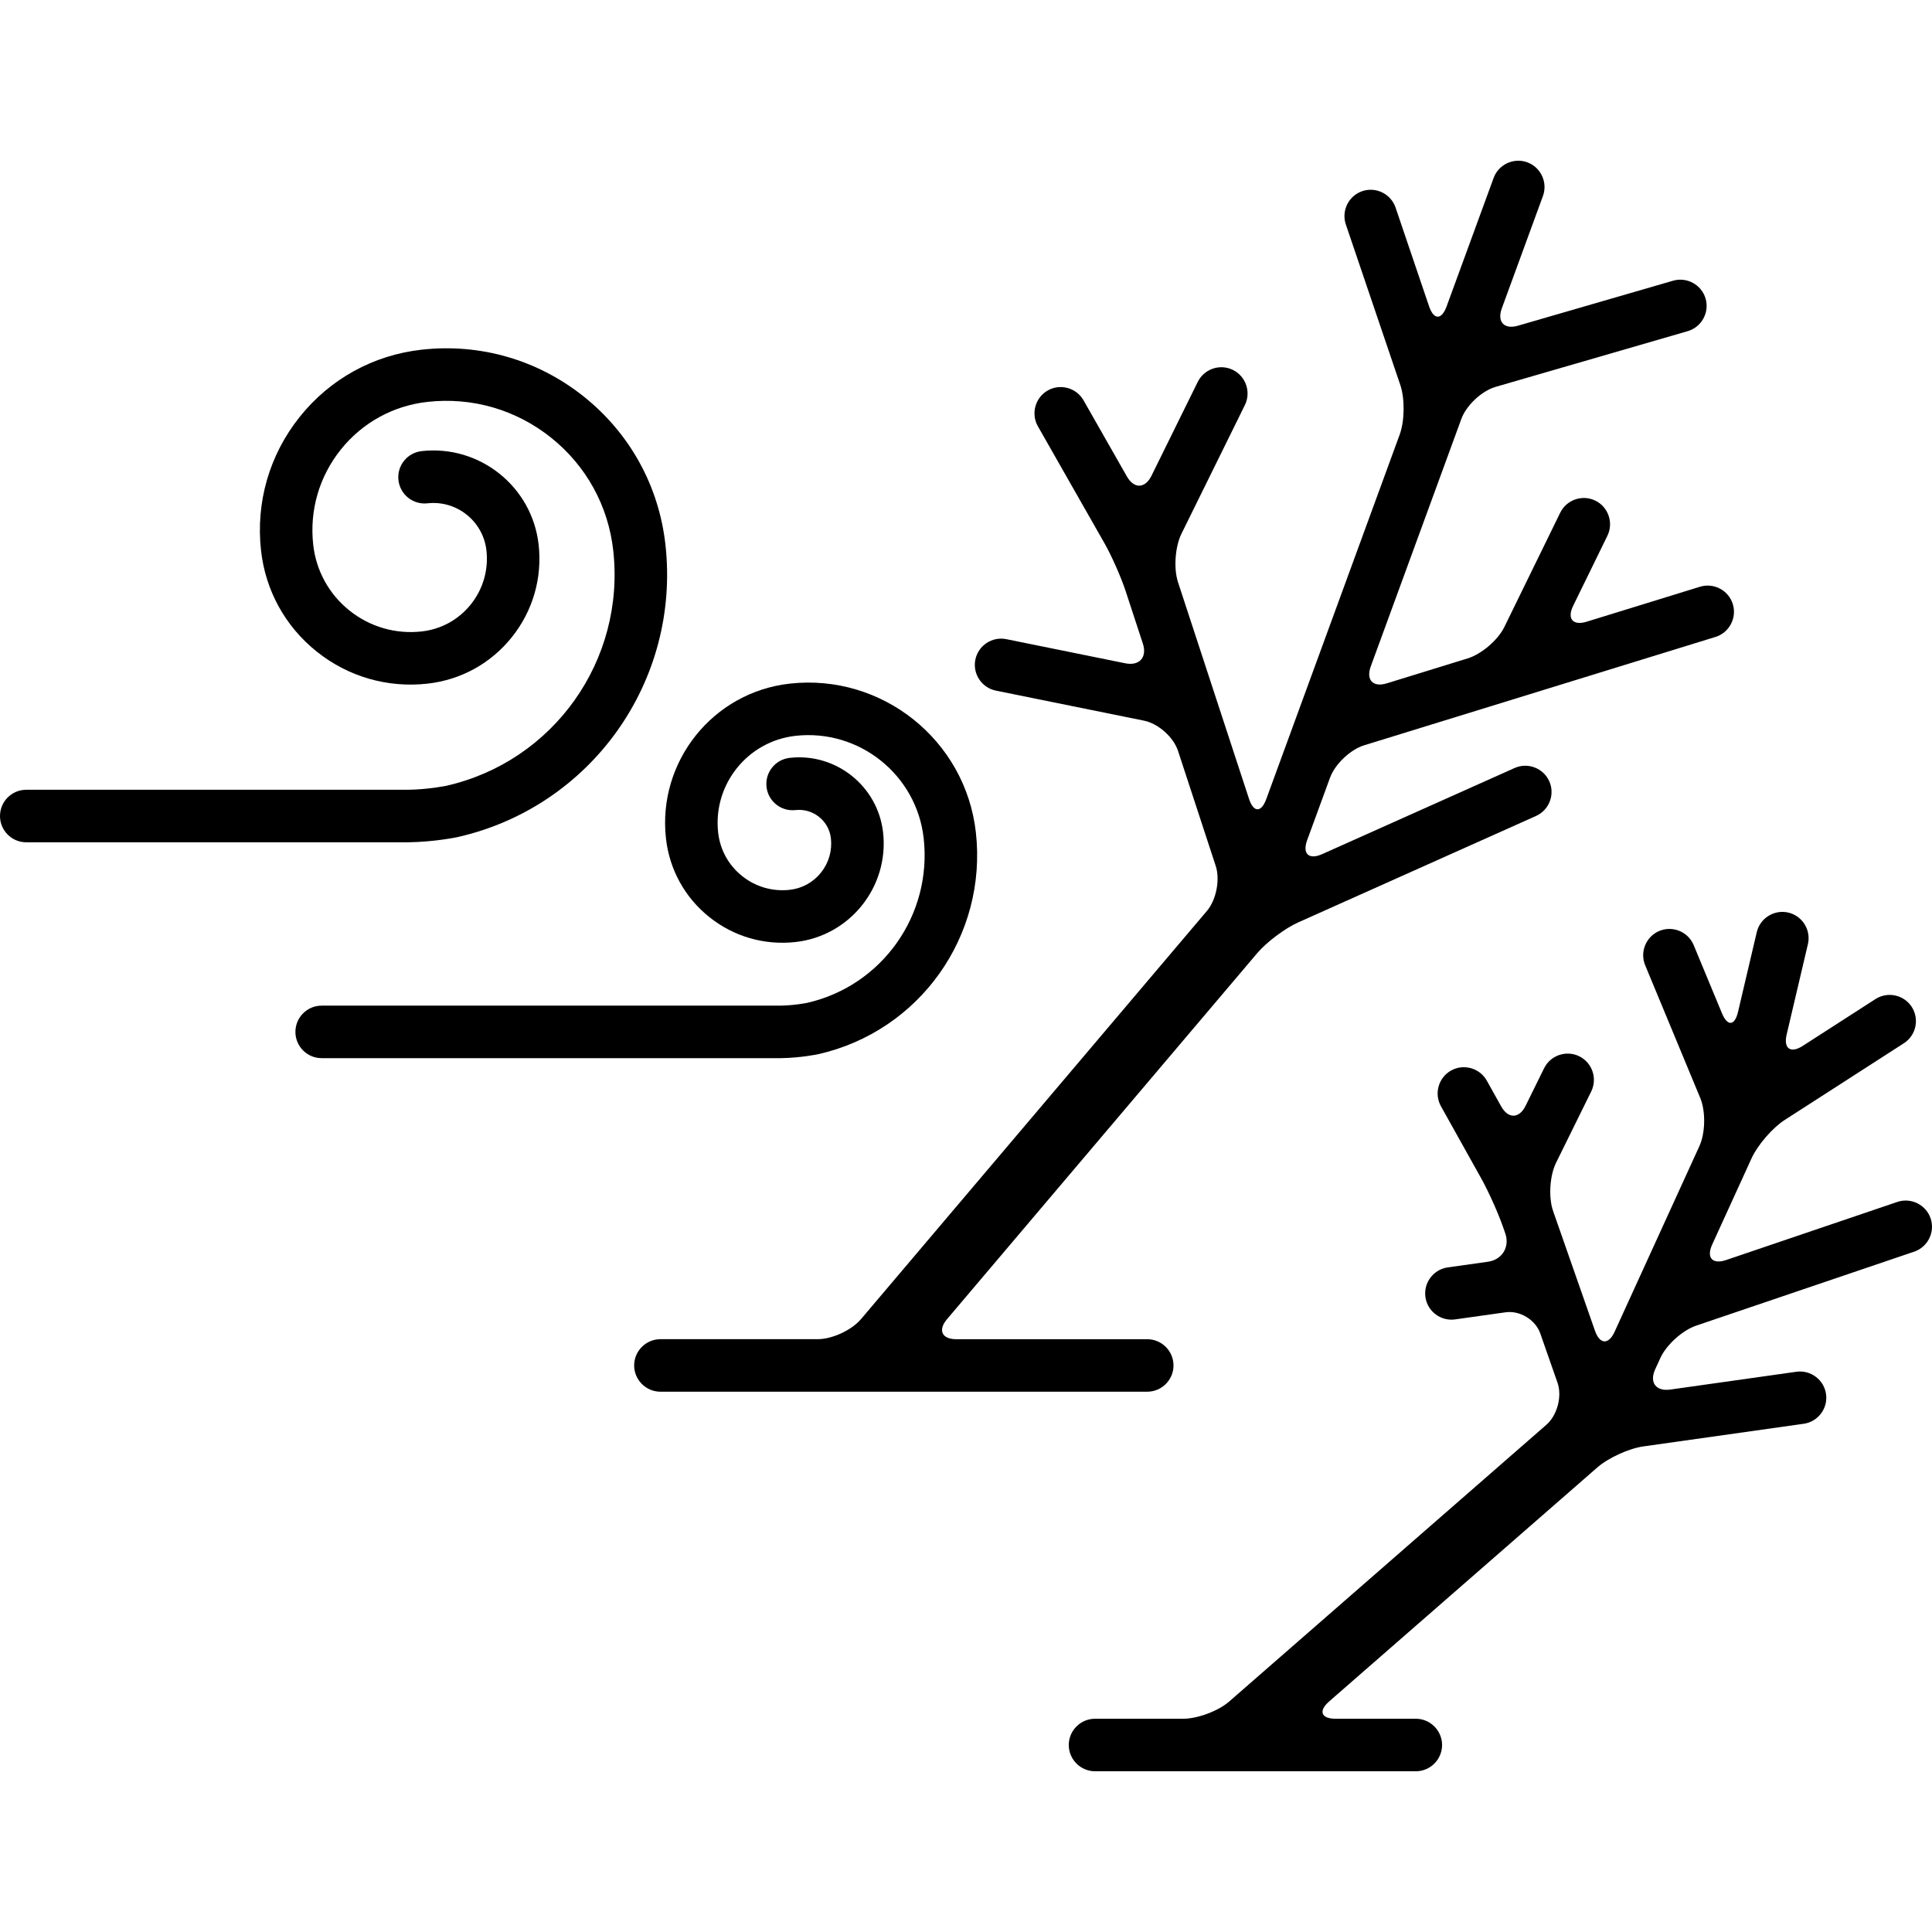
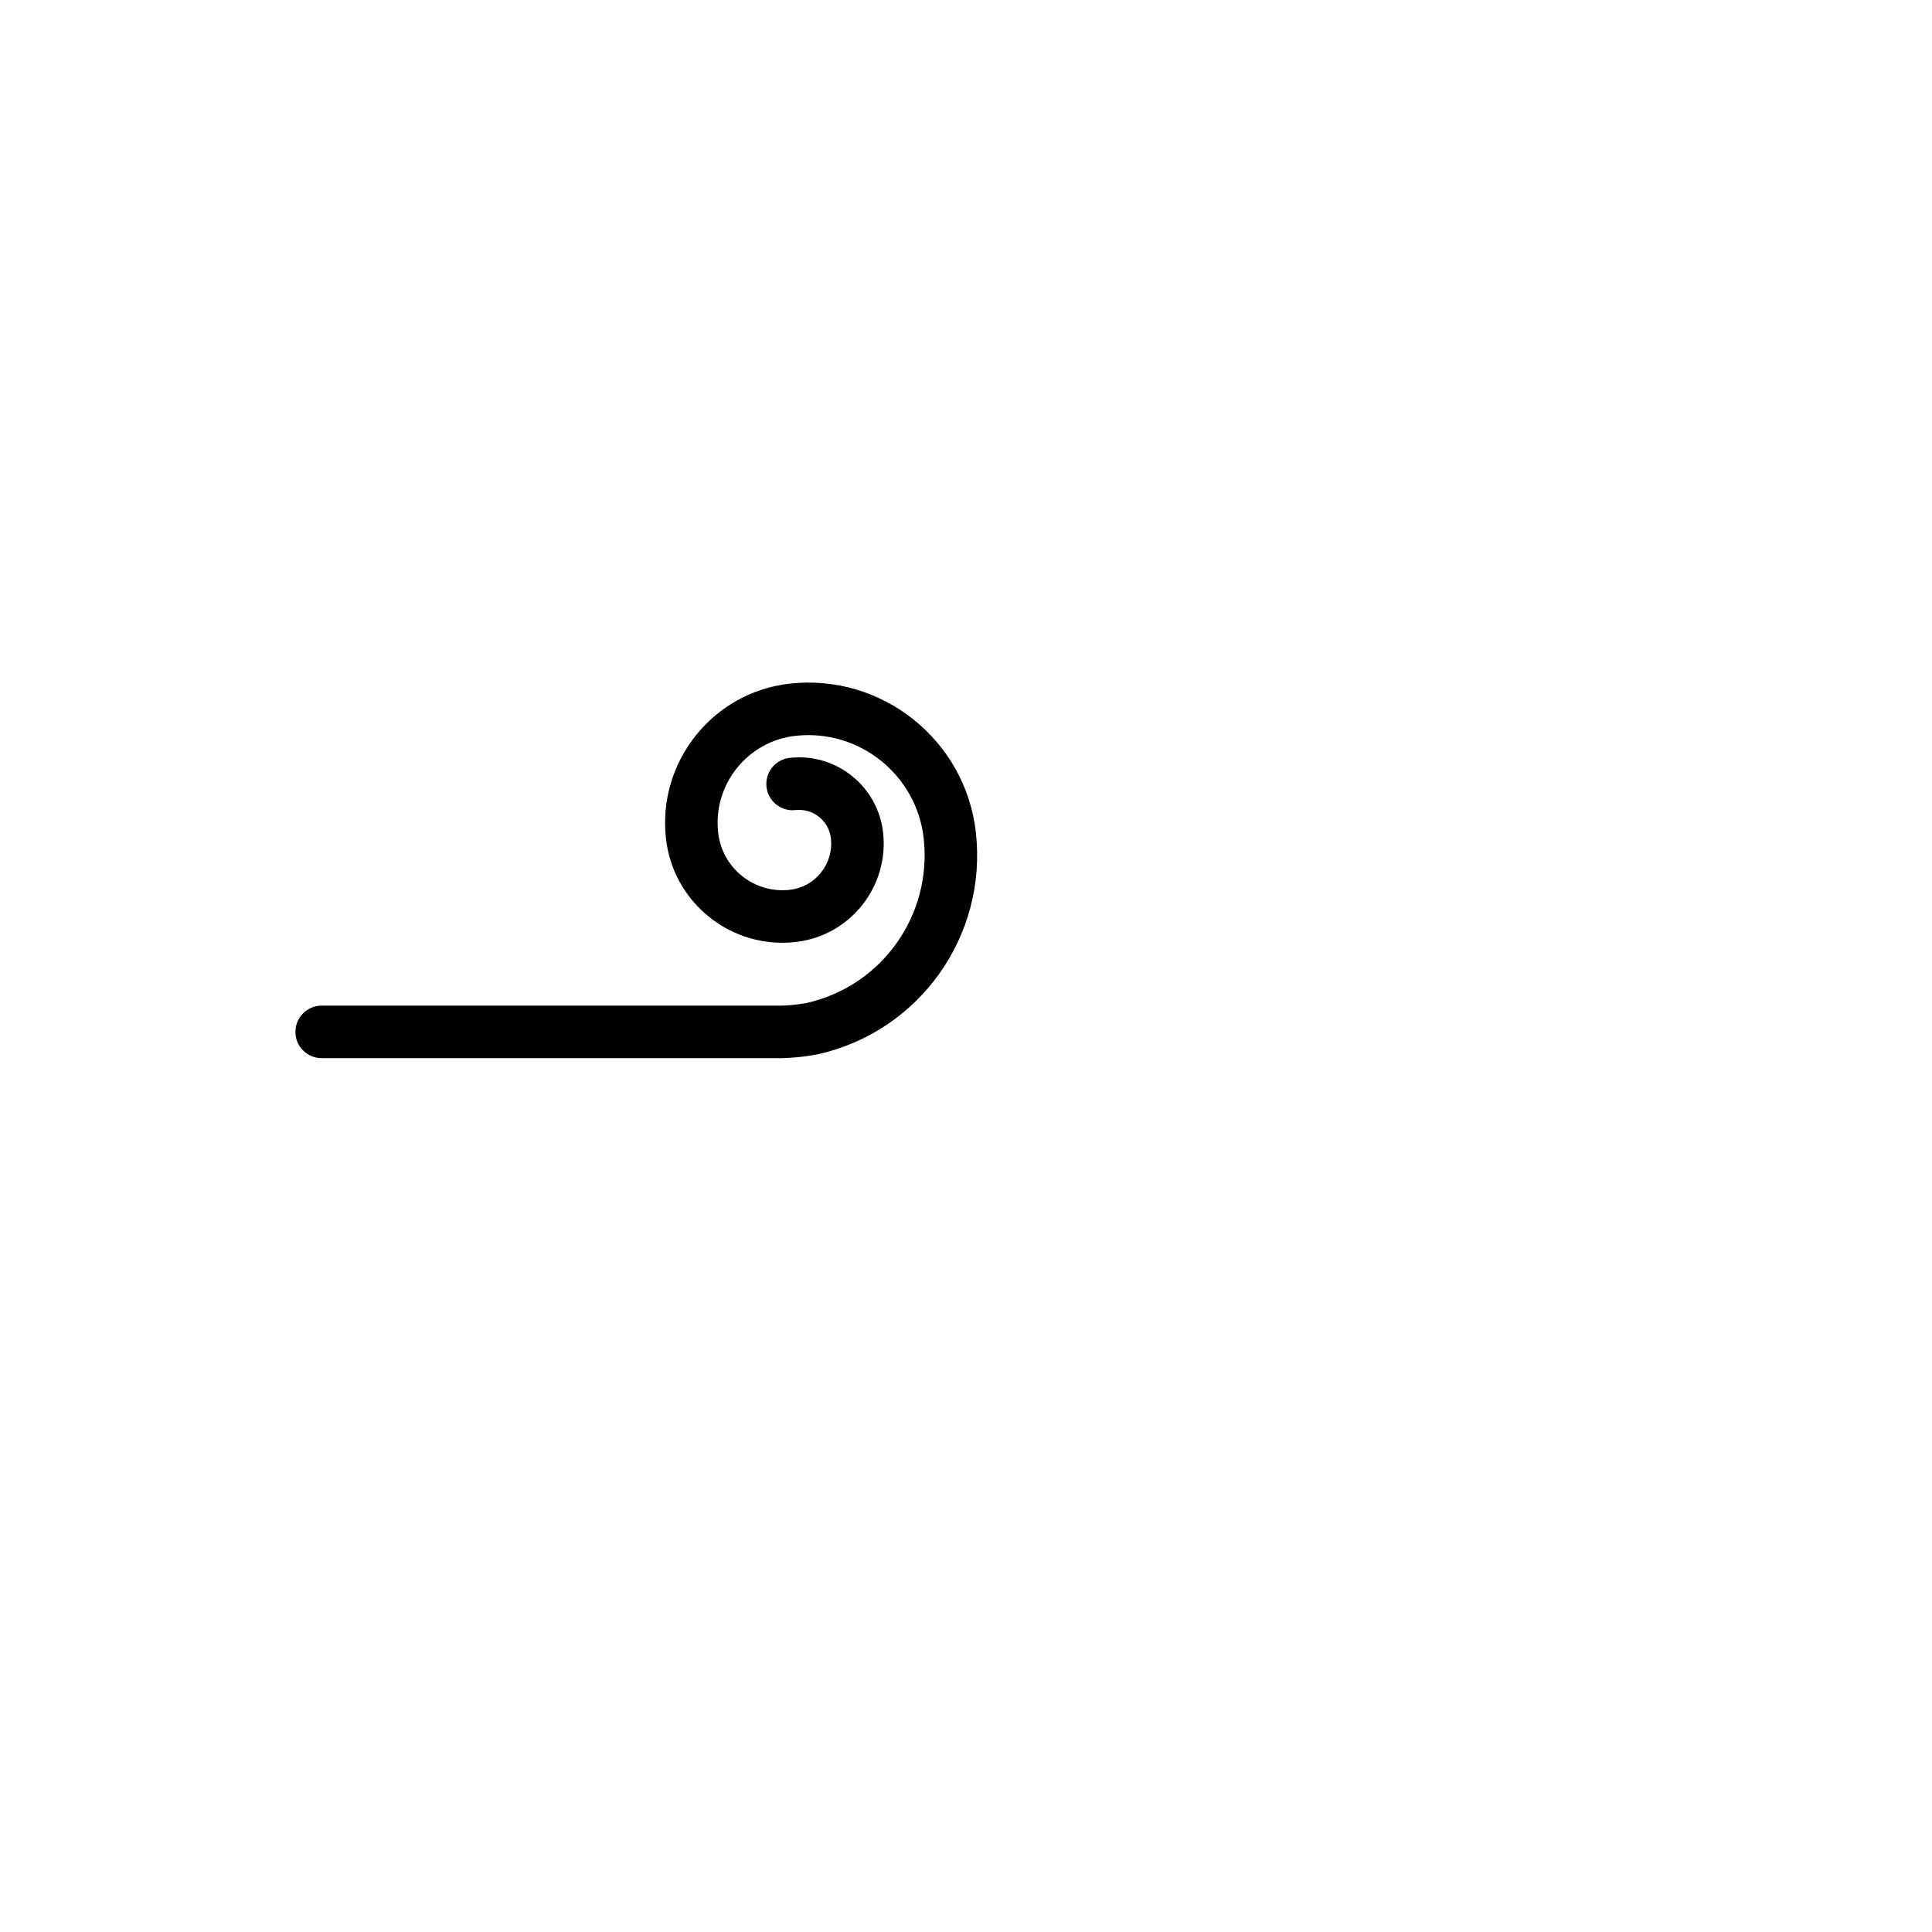
<svg xmlns="http://www.w3.org/2000/svg" fill="#000000" height="800px" width="800px" version="1.1" id="Capa_1" viewBox="0 0 441.427 441.427" xml:space="preserve">
  <g>
-     <path d="M268.124,311.984c0-3.3-2.7-6-6-6h-43.627c-3.3,0-4.254-2.06-2.121-4.577l70.866-83.62   c2.134-2.518,6.344-5.681,9.356-7.028l54.357-24.328c3.012-1.348,4.374-4.916,3.025-7.928c-1.348-3.012-4.916-4.373-7.928-3.025   l-43.982,19.684c-3.012,1.349-4.548-0.085-3.414-3.184l5.23-14.289c1.134-3.099,4.643-6.431,7.796-7.403l80.269-24.758   c3.153-0.973,4.938-4.349,3.965-7.502c-0.973-3.153-4.349-4.938-7.502-3.965l-25.881,7.982c-3.153,0.973-4.547-0.657-3.098-3.622   l7.827-16.009c1.449-2.965,0.21-6.576-2.755-8.026c-2.965-1.45-6.576-0.21-8.025,2.755l-12.776,26.132   c-1.449,2.965-5.215,6.186-8.369,7.159l-18.474,5.698c-3.153,0.973-4.805-0.767-3.671-3.866l20.704-56.564   c1.134-3.1,4.655-6.387,7.825-7.307l43.885-12.729c3.169-0.919,5.011-4.264,4.091-7.434c-0.919-3.17-4.265-5.011-7.434-4.092   l-35.425,10.275c-3.169,0.92-4.834-0.863-3.701-3.963l9.395-25.666c1.134-3.1-0.474-6.563-3.572-7.697   c-3.099-1.135-6.563,0.473-7.697,3.572l-10.754,29.383c-1.134,3.1-2.93,3.078-3.99-0.047l-7.657-22.566   c-1.06-3.125-4.484-4.814-7.609-3.754s-4.814,4.484-3.754,7.609l12.444,36.678c1.06,3.125,1,8.217-0.135,11.316l-30.498,83.324   c-1.134,3.1-2.903,3.069-3.931-0.066l-16.223-49.502c-1.028-3.136-0.675-8.123,0.784-11.083l14.489-29.396   c1.459-2.96,0.231-6.575-2.729-8.034c-2.96-1.459-6.576-0.231-8.035,2.729l-10.571,21.446c-1.459,2.96-3.989,3.035-5.622,0.168   l-9.906-17.399c-1.633-2.867-5.315-3.878-8.183-2.245c-2.868,1.633-3.878,5.315-2.245,8.183l15.202,26.701   c1.633,2.867,3.809,7.779,4.837,10.916l3.94,12.023c1.028,3.136-0.777,5.164-4.012,4.509l-27.186-5.515   c-3.234-0.656-6.417,1.453-7.073,4.688c-0.656,3.234,1.454,6.416,4.688,7.072l33.869,6.869c3.234,0.656,6.721,3.758,7.749,6.895   l8.617,26.293c1.028,3.136,0.123,7.761-2.011,10.278l-79.046,93.272c-2.134,2.518-6.58,4.577-9.879,4.577h-35.943c-3.3,0-6,2.7-6,6   s2.7,6,6,6h111.231C265.423,317.984,268.124,315.283,268.124,311.984z" />
-     <path d="M441.11,278.375c-1.06-3.125-4.485-4.814-7.61-3.754l-39.112,13.273c-3.125,1.061-4.56-0.527-3.189-3.529l9.024-19.758   c1.371-3.002,4.763-6.92,7.538-8.706l27.247-17.543c2.775-1.786,3.583-5.518,1.797-8.293c-1.787-2.774-5.518-3.583-8.293-1.797   l-16.621,10.701c-2.775,1.786-4.427,0.62-3.672-2.593l4.856-20.653c0.755-3.212-1.255-6.459-4.468-7.214   c-3.212-0.755-6.459,1.256-7.214,4.468l-4.286,18.229c-0.755,3.213-2.408,3.348-3.672,0.299l-6.458-15.564   c-1.265-3.048-4.793-4.507-7.841-3.242c-3.048,1.265-4.507,4.794-3.242,7.842l12.583,30.324c1.265,3.048,1.178,7.998-0.193,11   l-19.375,42.422c-1.371,3.002-3.384,2.909-4.474-0.206l-9.572-27.365c-1.089-3.115-0.787-8.086,0.672-11.046l8.032-16.295   c1.459-2.96,0.231-6.575-2.729-8.034c-2.96-1.459-6.576-0.23-8.035,2.73l-4.229,8.58c-1.459,2.96-3.969,3.024-5.578,0.143   l-3.285-5.885c-1.609-2.882-5.282-3.923-8.164-2.315c-2.881,1.608-3.923,5.282-2.314,8.164l9.223,16.521   c1.609,2.882,3.816,7.788,4.906,10.903l0.561,1.603c1.089,3.114-0.693,6.039-3.96,6.499l-9.175,1.292   c-3.268,0.46-5.565,3.51-5.105,6.777c0.46,3.268,3.51,5.565,6.778,5.105l11.542-1.625c3.268-0.46,6.833,1.713,7.922,4.828   l3.939,11.262c1.089,3.115-0.054,7.44-2.54,9.608l-72.465,63.225c-2.486,2.169-7.221,3.944-10.521,3.944h-20.142c-3.3,0-6,2.7-6,6   s2.7,6,6,6h73.296c3.3,0,6-2.7,6-6s-2.7-6-6-6h-18.338c-3.3,0-3.965-1.775-1.479-3.944l61.306-53.489   c2.486-2.169,7.194-4.322,10.462-4.783l36.675-5.18c3.268-0.461,5.564-3.513,5.102-6.78c-0.461-3.268-3.512-5.564-6.78-5.103   l-28.814,4.069c-3.268,0.461-4.819-1.617-3.448-4.619l1.186-2.597c1.371-3.002,5.049-6.326,8.174-7.387l49.818-16.906   C440.482,284.924,442.171,281.5,441.11,278.375z" />
-     <path d="M104.523,191.266c30.568-6.916,50.995-35.649,47.515-66.838c-1.494-13.388-8.111-25.393-18.634-33.803   c-10.523-8.41-23.691-12.223-37.079-10.726c-11.029,1.229-20.918,6.682-27.847,15.351c-6.929,8.669-10.066,19.517-8.836,30.545   c1.02,9.142,5.539,17.339,12.724,23.082c7.186,5.742,16.179,8.347,25.318,7.323c7.632-0.851,14.475-4.623,19.27-10.622   c4.794-5.999,6.966-13.505,6.114-21.137c-1.48-13.262-13.479-22.854-26.733-21.367c-3.294,0.367-5.665,3.335-5.298,6.628   c0.367,3.293,3.339,5.66,6.628,5.298c6.682-0.753,12.731,4.086,13.478,10.772c0.496,4.446-0.769,8.819-3.563,12.314   c-2.793,3.495-6.78,5.692-11.227,6.188c-5.96,0.661-11.814-1.03-16.496-4.771c-4.682-3.742-7.626-9.083-8.291-15.038   c-0.875-7.844,1.357-15.558,6.284-21.723S89.813,92.7,97.656,91.825c10.198-1.14,20.237,1.765,28.256,8.173   c8.019,6.409,13.062,15.558,14.2,25.76c2.801,25.108-13.637,48.238-38.184,53.792c-0.04,0.008-4.105,0.837-8.737,0.898H6   c-3.313,0-6,2.686-6,6c0,3.313,2.687,6,6,6l87.27-0.001C99.32,192.368,104.456,191.281,104.523,191.266z" />
    <path d="M186.956,240.863c23.169-5.241,38.652-27.019,36.015-50.658c-2.355-21.105-21.438-36.37-42.548-34.007   c-17.542,1.958-30.221,17.822-28.264,35.364c0.794,7.117,4.312,13.499,9.906,17.97c5.594,4.472,12.594,6.498,19.711,5.701   c12.411-1.385,21.381-12.608,19.996-25.018c-1.182-10.587-10.762-18.253-21.341-17.057c-3.293,0.367-5.665,3.335-5.298,6.628   c0.368,3.294,3.338,5.673,6.628,5.298c4.009-0.439,7.637,2.45,8.085,6.461c0.315,2.827-0.489,5.606-2.265,7.828   c-1.775,2.222-4.31,3.619-7.138,3.934c-3.929,0.437-7.798-0.68-10.887-3.149c-3.09-2.47-5.033-5.994-5.472-9.926   c-1.223-10.967,6.703-20.884,17.669-22.108c14.529-1.615,27.67,8.882,29.292,23.411c1.959,17.559-9.535,33.732-26.681,37.611   c-0.028,0.006-2.873,0.581-6.056,0.623H73.496c-3.313,0-6,2.687-6,6c0,3.314,2.687,6,6,6l104.889-0.001   C183.023,241.709,186.919,240.871,186.956,240.863z" />
  </g>
</svg>